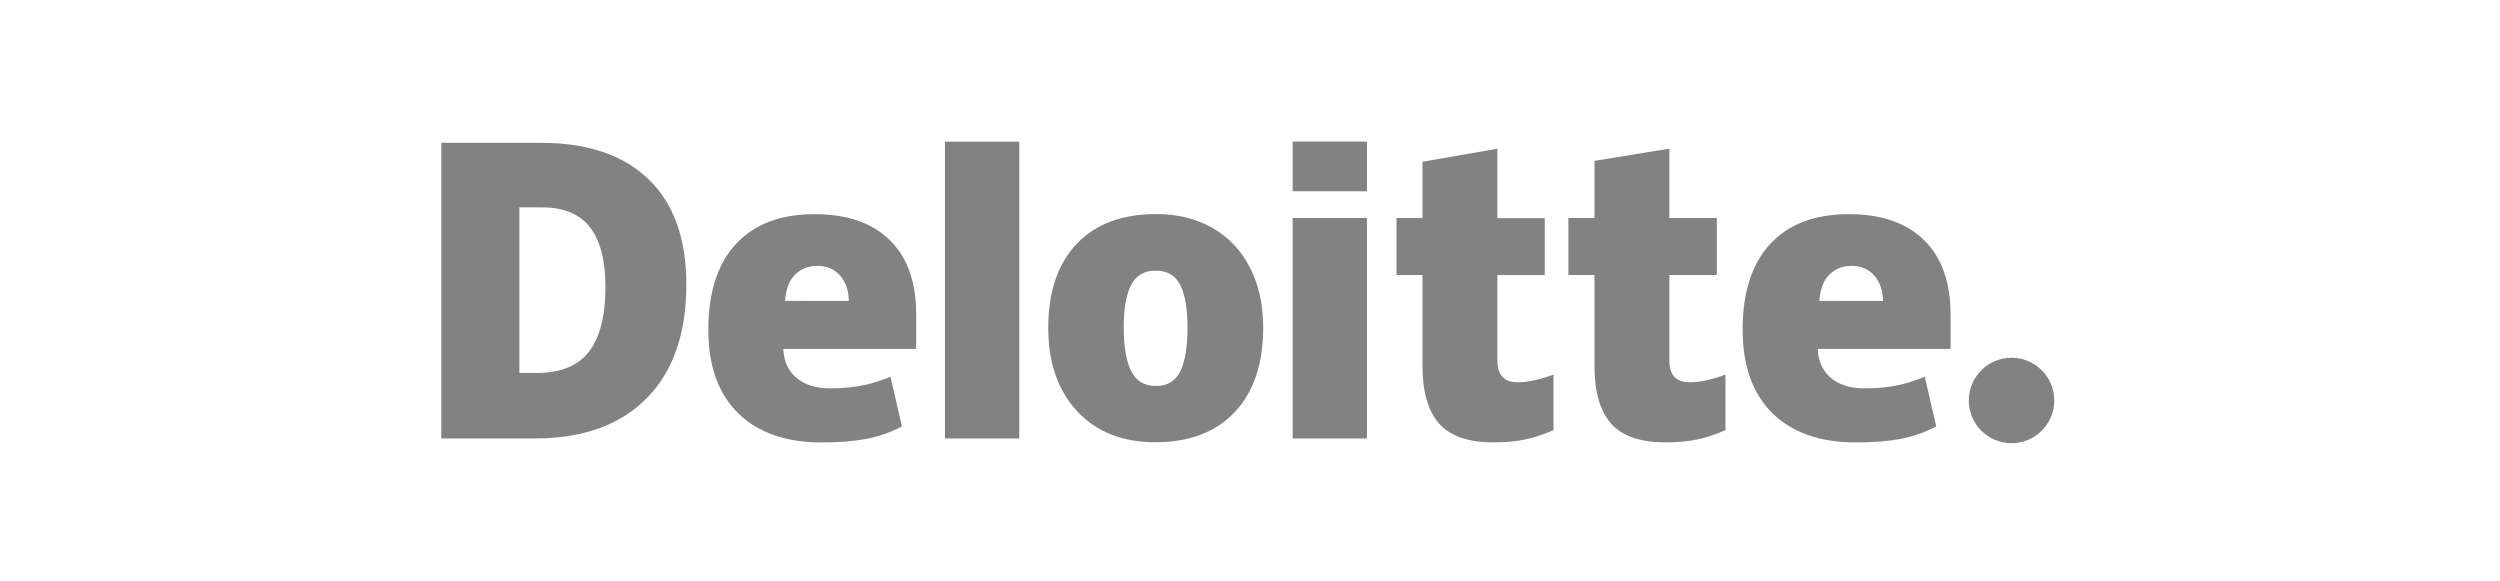
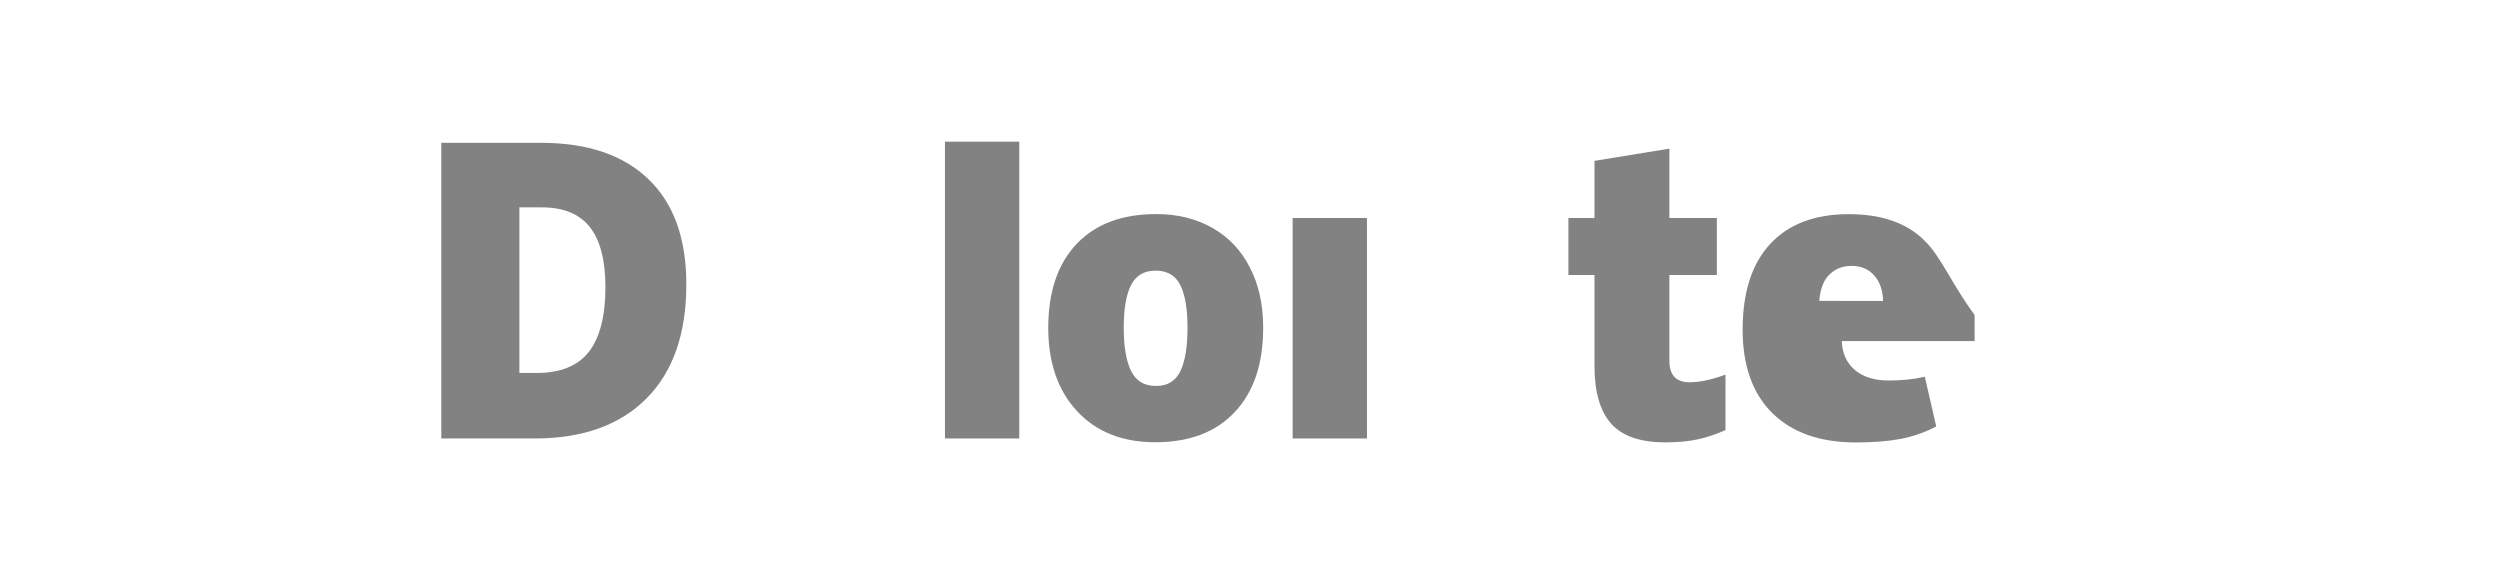
<svg xmlns="http://www.w3.org/2000/svg" version="1.1" id="Layer_1" x="0px" y="0px" viewBox="0 0 258 60" style="enable-background:new 0 0 258 60;" xml:space="preserve">
  <style type="text/css">
	.st0{fill:#828282;}
</style>
-   <path class="st0" d="M203.18,41.33c0-2.44,1.98-4.41,4.41-4.41c2.44,0,4.41,1.98,4.41,4.41c0,2.44-1.98,4.41-4.41,4.41  C205.15,45.74,203.18,43.76,203.18,41.33z" />
  <path class="st0" d="M62.48,29.64c0-2.79-0.54-4.87-1.62-6.22c-1.08-1.35-2.72-2.02-4.92-2.02H53.6v17.09h1.79  c2.45,0,4.24-0.73,5.38-2.18C61.9,34.86,62.48,32.63,62.48,29.64L62.48,29.64z M70.83,29.35c0,5.09-1.37,9.01-4.11,11.77  c-2.74,2.75-6.58,4.13-11.54,4.13h-9.64V14.74h10.31c4.78,0,8.47,1.25,11.08,3.76C69.53,21,70.83,24.62,70.83,29.35" />
  <path class="st0" d="M97.52,45.25h7.67V14.62h-7.67V45.25z" />
  <path class="st0" d="M115.97,33.82c0,1.95,0.25,3.44,0.76,4.47c0.51,1.03,1.36,1.54,2.57,1.54c1.19,0,2.03-0.51,2.52-1.54  c0.49-1.02,0.73-2.51,0.73-4.47c0-1.94-0.25-3.41-0.74-4.4c-0.5-0.99-1.35-1.49-2.55-1.49c-1.18,0-2.02,0.49-2.53,1.48  S115.97,31.87,115.97,33.82z M130.36,33.82c0,3.72-0.97,6.62-2.93,8.7c-1.95,2.08-4.69,3.12-8.21,3.12c-3.37,0-6.06-1.06-8.05-3.19  c-1.99-2.13-2.99-5.01-2.99-8.63c0-3.71,0.98-6.59,2.93-8.65c1.96-2.06,4.7-3.08,8.23-3.08c2.18,0,4.11,0.48,5.78,1.43  s2.97,2.31,3.87,4.09C129.91,29.38,130.36,31.45,130.36,33.82z" />
  <path class="st0" d="M133.4,45.25h7.67V33.53V22.5h-7.67V45.25z" />
-   <path class="st0" d="M133.4,19.74h7.67v-5.13h-7.67V19.74z" />
-   <path class="st0" d="M156.61,39.45c1.04,0,2.27-0.26,3.71-0.79v5.73c-1.03,0.45-2.02,0.78-2.95,0.97c-0.93,0.2-2.03,0.29-3.29,0.29  c-2.57,0-4.43-0.65-5.57-1.94c-1.13-1.29-1.71-3.28-1.71-5.95v-9.38h-2.68V22.5h2.68v-5.81l7.73-1.34v7.16h4.89v5.88h-4.89v8.86  C154.54,38.71,155.23,39.45,156.61,39.45" />
  <path class="st0" d="M174.36,39.45c1.04,0,2.27-0.26,3.71-0.79v5.73c-1.03,0.45-2.02,0.78-2.95,0.97c-0.94,0.2-2.03,0.29-3.29,0.29  c-2.57,0-4.43-0.65-5.57-1.94c-1.14-1.29-1.71-3.28-1.71-5.95v-9.38h-2.69V22.5h2.69v-5.9l7.73-1.26v7.16h4.9v5.88h-4.9v8.86  C172.28,38.71,172.98,39.45,174.36,39.45" />
-   <path class="st0" d="M187.75,31.05c0.1-1.25,0.46-2.16,1.07-2.74s1.36-0.87,2.26-0.87c0.98,0,1.76,0.33,2.34,0.99  c0.58,0.65,0.89,1.53,0.91,2.63L187.75,31.05L187.75,31.05z M198.56,24.78c-1.82-1.79-4.41-2.68-7.76-2.68  c-3.52,0-6.22,1.03-8.12,3.08c-1.9,2.06-2.84,5-2.84,8.85c0,3.72,1.03,6.59,3.07,8.61c2.05,2.01,4.92,3.02,8.62,3.02  c1.78,0,3.31-0.12,4.59-0.36c1.27-0.24,2.51-0.67,3.7-1.29l-1.18-5.13c-0.87,0.35-1.7,0.63-2.48,0.81  c-1.13,0.26-2.37,0.39-3.71,0.39c-1.48,0-2.65-0.36-3.5-1.08s-1.31-1.72-1.36-2.99h13.71V32.5  C201.3,29.14,200.39,26.56,198.56,24.78z" />
-   <path class="st0" d="M81.01,31.05c0.1-1.25,0.46-2.16,1.07-2.74s1.36-0.87,2.27-0.87c0.98,0,1.76,0.33,2.34,0.99  c0.58,0.65,0.89,1.53,0.91,2.63L81.01,31.05L81.01,31.05z M91.83,24.78c-1.82-1.79-4.41-2.68-7.76-2.68c-3.52,0-6.22,1.03-8.12,3.08  s-2.85,5-2.85,8.85c0,3.72,1.02,6.59,3.07,8.61c2.05,2.01,4.92,3.02,8.62,3.02c1.78,0,3.31-0.12,4.59-0.36  c1.27-0.24,2.51-0.67,3.7-1.29l-1.18-5.13c-0.87,0.35-1.7,0.63-2.48,0.81c-1.13,0.26-2.37,0.39-3.72,0.39  c-1.48,0-2.64-0.36-3.5-1.08s-1.31-1.72-1.36-2.99h13.71V32.5C94.56,29.14,93.65,26.56,91.83,24.78" />
+   <path class="st0" d="M187.75,31.05c0.1-1.25,0.46-2.16,1.07-2.74s1.36-0.87,2.26-0.87c0.98,0,1.76,0.33,2.34,0.99  c0.58,0.65,0.89,1.53,0.91,2.63L187.75,31.05L187.75,31.05z M198.56,24.78c-1.82-1.79-4.41-2.68-7.76-2.68  c-3.52,0-6.22,1.03-8.12,3.08c-1.9,2.06-2.84,5-2.84,8.85c0,3.72,1.03,6.59,3.07,8.61c2.05,2.01,4.92,3.02,8.62,3.02  c1.78,0,3.31-0.12,4.59-0.36c1.27-0.24,2.51-0.67,3.7-1.29l-1.18-5.13c-1.13,0.26-2.37,0.39-3.71,0.39c-1.48,0-2.65-0.36-3.5-1.08s-1.31-1.72-1.36-2.99h13.71V32.5  C201.3,29.14,200.39,26.56,198.56,24.78z" />
</svg>